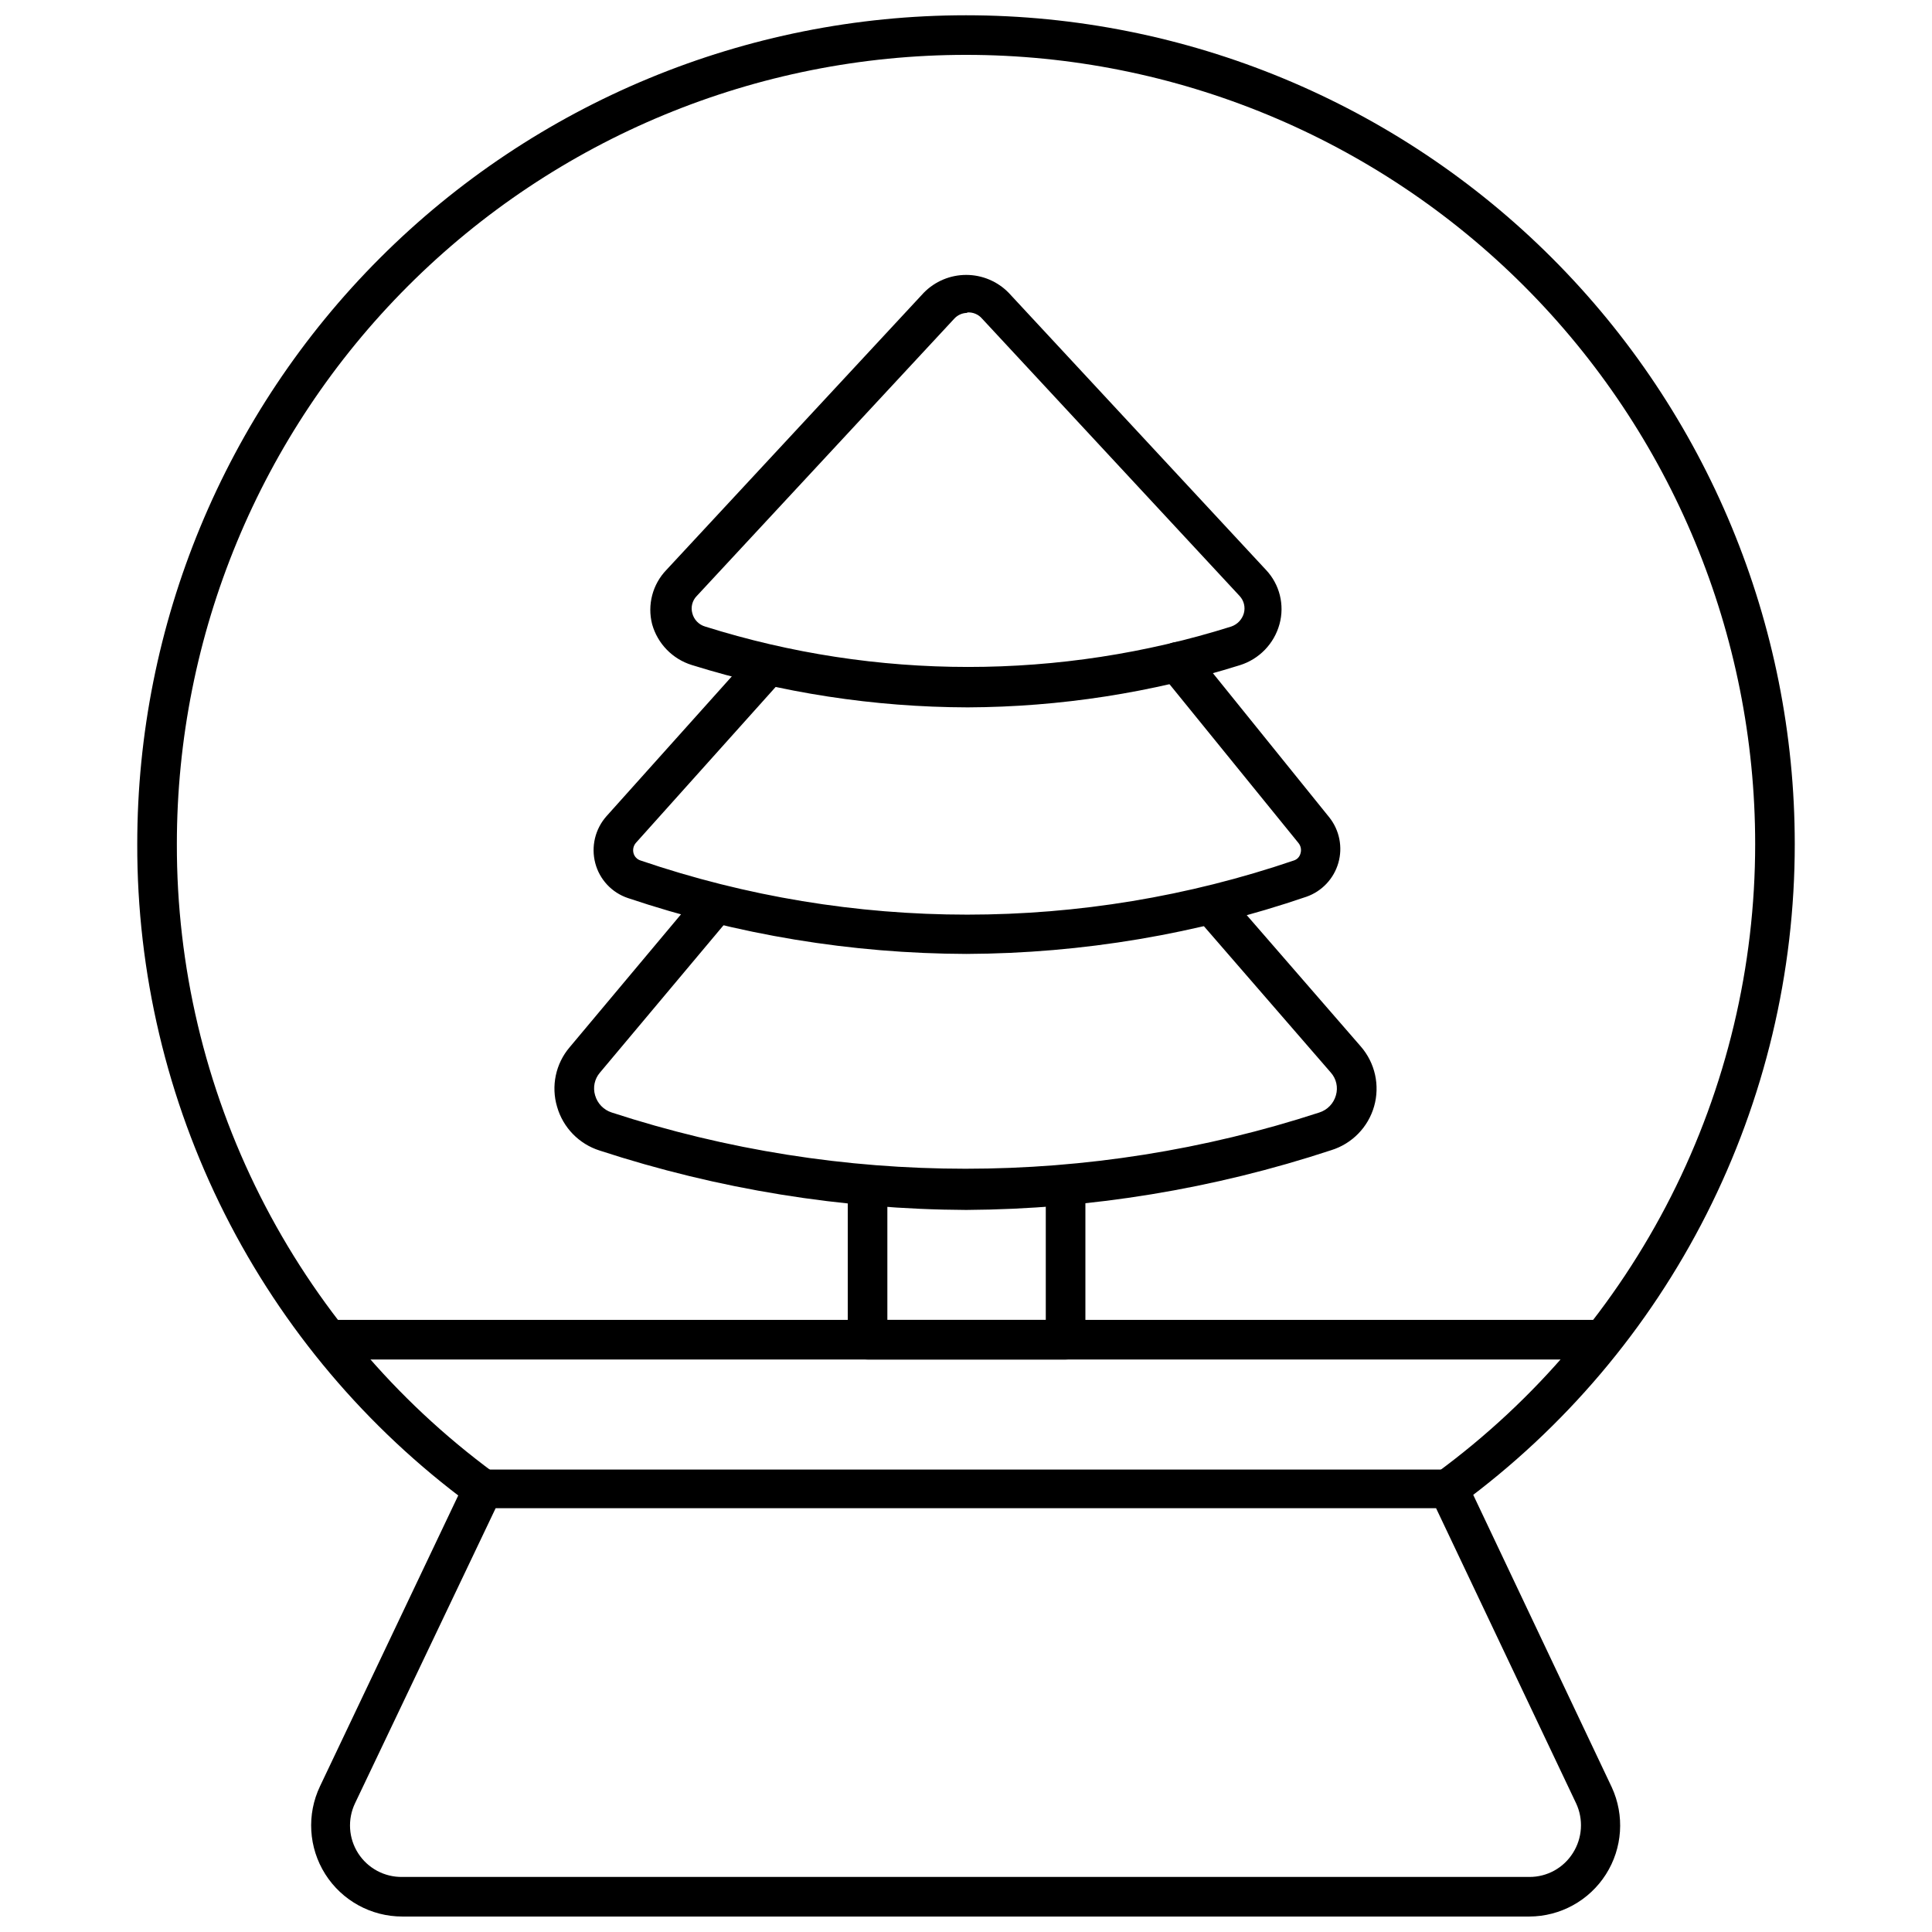
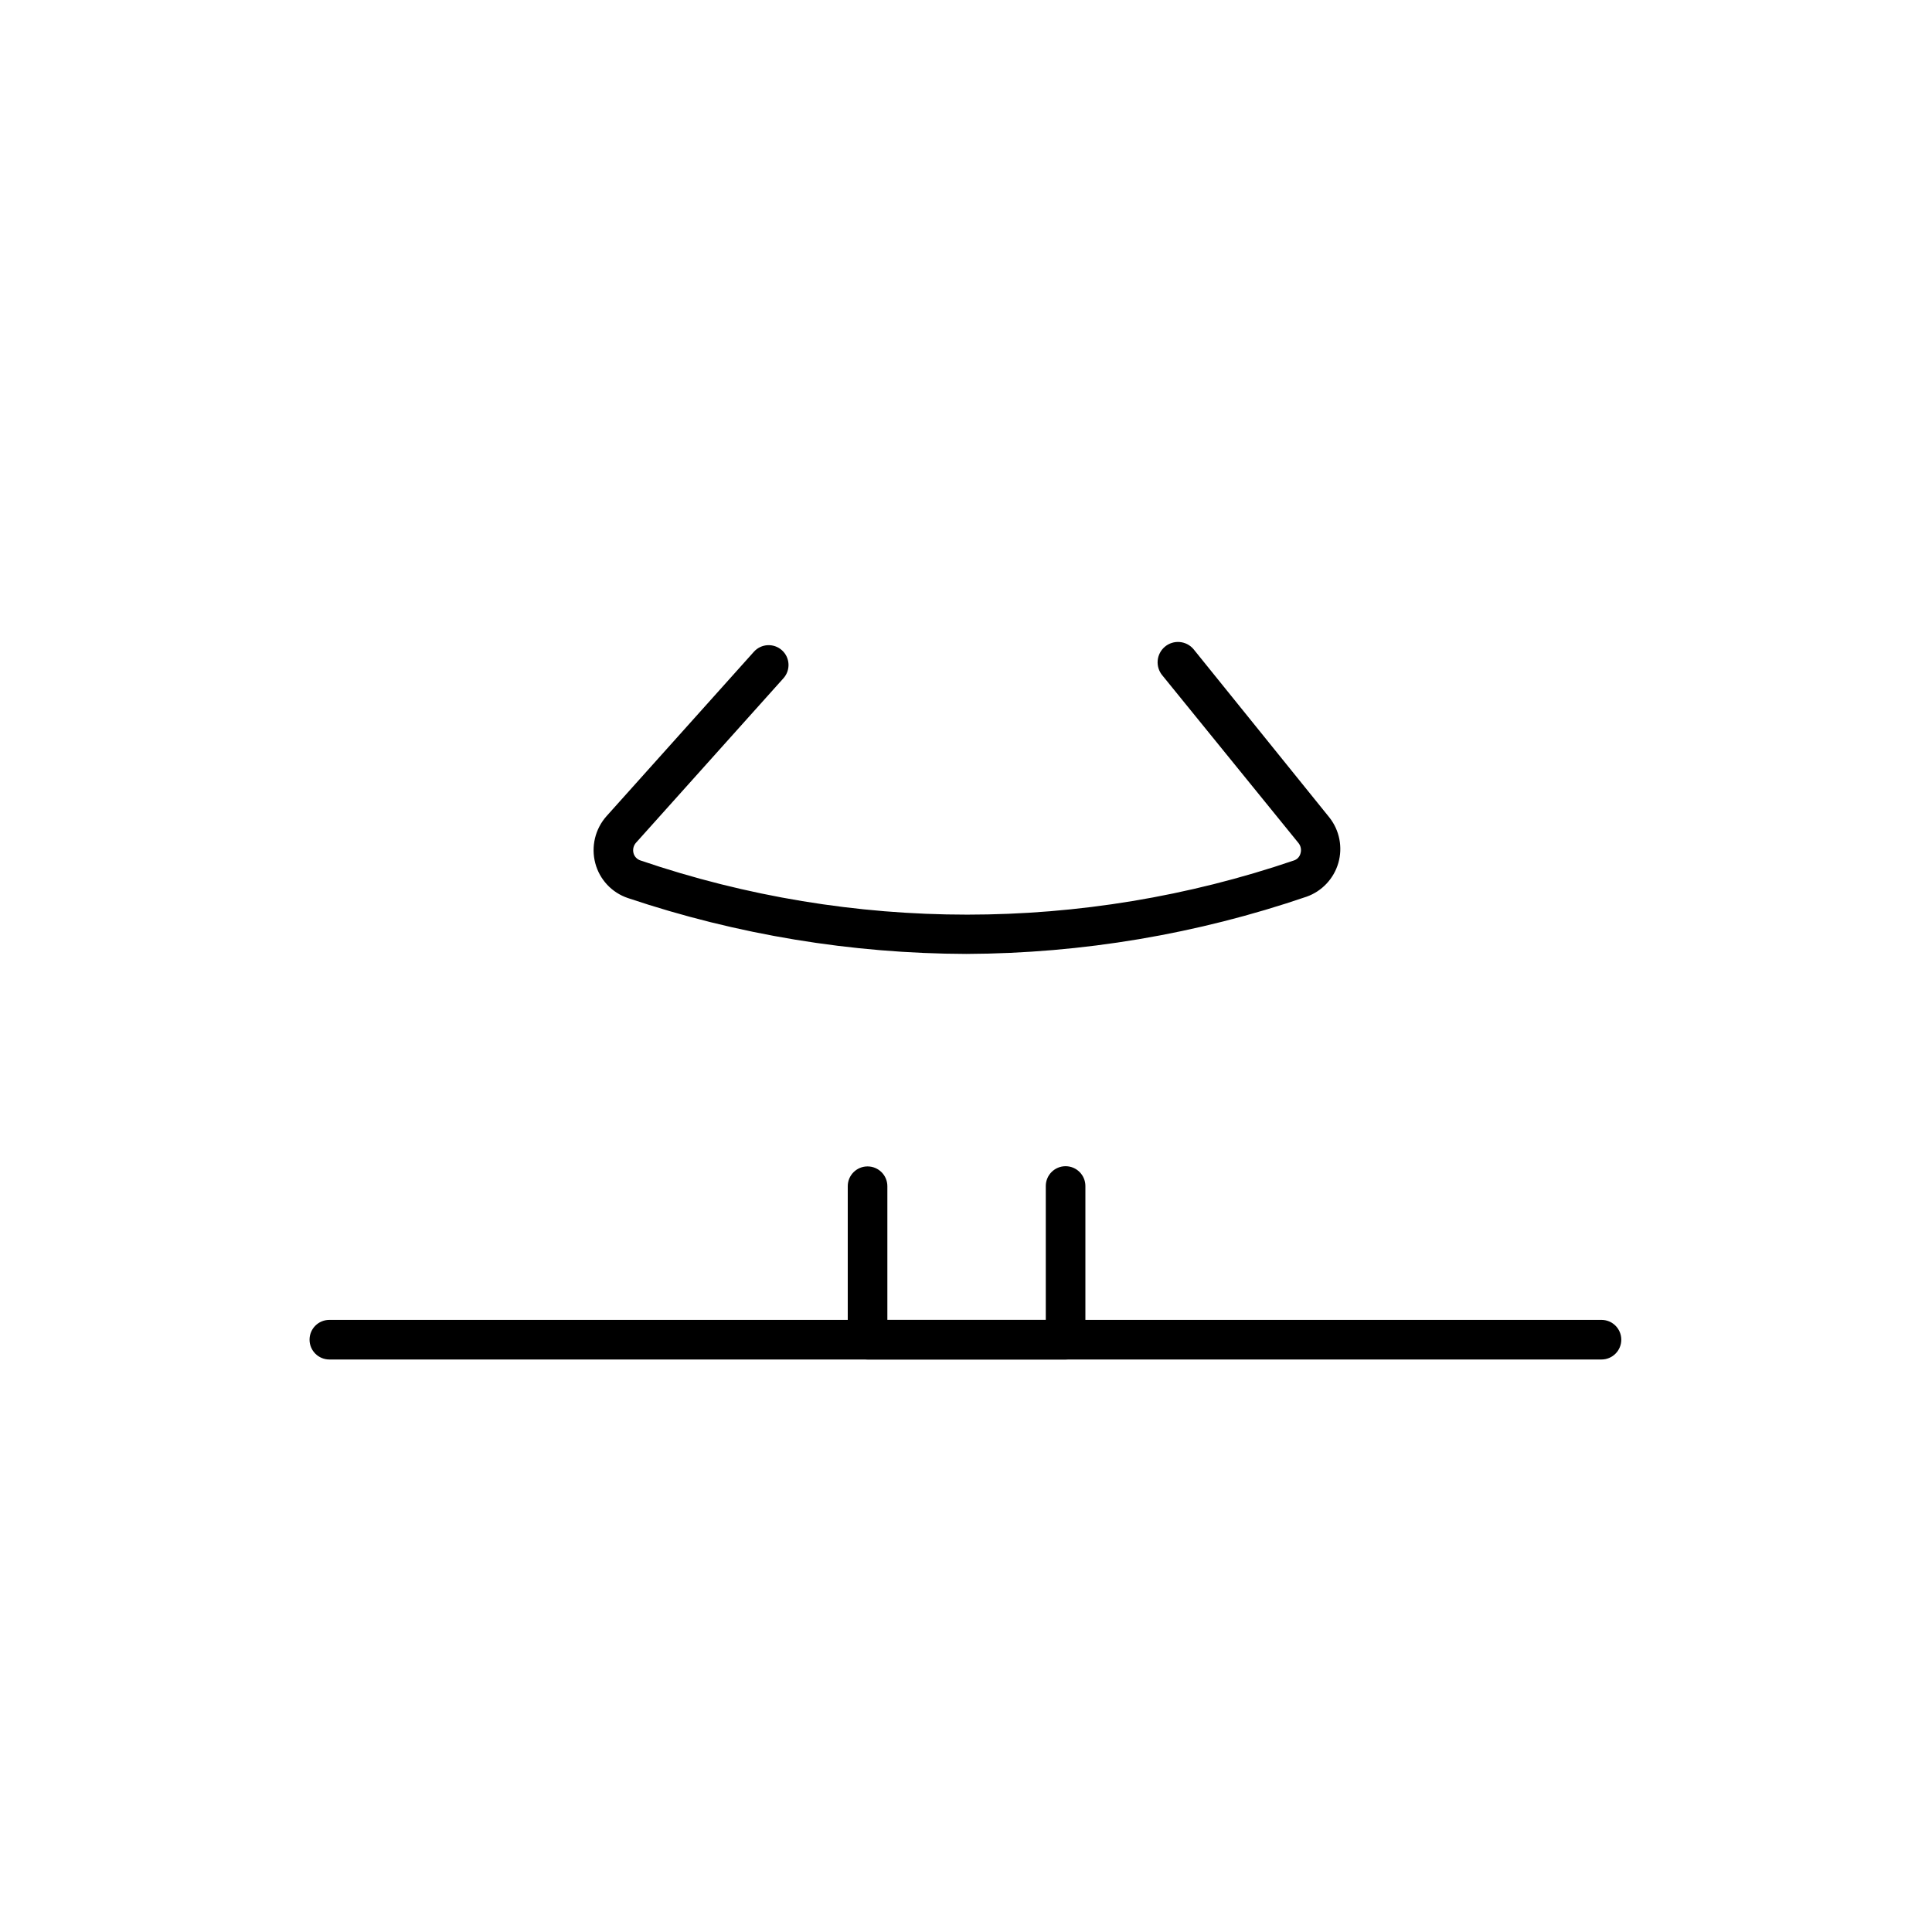
<svg xmlns="http://www.w3.org/2000/svg" width="800px" height="800px" version="1.1" viewBox="144 144 512 512">
  <defs>
    <clipPath id="b">
-       <path d="m226 533h348v118.9h-348z" />
-     </clipPath>
+       </clipPath>
    <clipPath id="a">
-       <path d="m180 148.09h440v395.91h-440z" />
+       <path d="m180 148.09h440v395.91h-440" />
    </clipPath>
  </defs>
  <g clip-path="url(#b)">
-     <path d="m549.3 651.9h-298.66c-8.293 0.016-16.016-4.231-20.449-11.238-4.43-7.012-4.953-15.805-1.383-23.293l38.469-80.926c0.875-1.84 2.738-3.004 4.773-2.988h255.89c2.019 0.004 3.856 1.168 4.723 2.988l38.469 81.188c3.449 7.465 2.863 16.168-1.555 23.102-4.414 6.934-12.059 11.141-20.277 11.168zm-273.95-108.21-37.262 78.195c-2.035 4.266-1.723 9.281 0.832 13.258 2.555 3.977 6.984 6.348 11.711 6.266h298.66c4.688 0.027 9.055-2.375 11.547-6.348 2.516-3.961 2.832-8.93 0.84-13.176l-37.102-78.195z" />
-   </g>
+     </g>
  <g clip-path="url(#a)">
-     <path d="m527.95 543.69c-1.652 0-3.207-0.777-4.199-2.098-1.738-2.32-1.27-5.609 1.051-7.348 26.145-19.195 47.402-44.277 62.055-73.215 14.652-28.941 22.285-60.922 22.281-93.355 0-55.465-22.035-108.66-61.254-147.88-39.223-39.223-92.414-61.254-147.88-61.254-55.469 0-108.66 22.031-147.88 61.254-39.219 39.219-61.254 92.414-61.254 147.88-0.066 32.406 7.5 64.375 22.09 93.316 14.586 28.938 35.785 54.035 61.879 73.254 2.32 1.738 2.789 5.027 1.051 7.348-1.738 2.32-5.027 2.789-7.348 1.051-27.406-20.191-49.668-46.555-64.988-76.953-15.316-30.398-23.258-63.977-23.18-98.016 0-58.25 23.141-114.11 64.328-155.3 41.191-41.191 97.055-64.328 155.3-64.328 58.246 0 114.11 23.137 155.3 64.328 41.188 41.188 64.328 97.051 64.328 155.3 0.016 34.066-7.992 67.66-23.371 98.055-15.383 30.398-37.707 56.746-65.164 76.914-0.91 0.68-2.012 1.047-3.148 1.047z" />
-   </g>
+     </g>
  <path d="m568.41 504.28h-337.13c-2.898 0-5.246-2.352-5.246-5.25 0-2.898 2.348-5.246 5.246-5.246h337.13c2.898 0 5.25 2.348 5.25 5.246 0 2.898-2.352 5.25-5.25 5.25z" />
  <path d="m426.39 504.28h-52.48c-2.898 0-5.246-2.352-5.246-5.25v-40.672c0-2.898 2.348-5.246 5.246-5.246 2.898 0 5.25 2.348 5.25 5.246v35.426h41.984v-35.477c0-2.898 2.348-5.25 5.246-5.25 2.898 0 5.25 2.352 5.25 5.25v40.723c0 1.395-0.555 2.727-1.539 3.711s-2.316 1.539-3.711 1.539z" />
-   <path d="m400.16 464.65c-33.035-0.16-65.844-5.473-97.246-15.742-5.469-1.73-9.703-6.086-11.281-11.598-1.629-5.469-0.387-11.391 3.305-15.746l34.113-40.723c1.867-2.219 5.18-2.5 7.398-0.629 2.219 1.867 2.5 5.18 0.629 7.398l-34.113 40.672c-1.406 1.652-1.879 3.902-1.258 5.984 0.613 2.164 2.266 3.875 4.41 4.562 60.922 19.867 126.59 19.867 187.51 0 2.144-0.68 3.801-2.394 4.406-4.562 0.621-2.113 0.105-4.398-1.363-6.035l-35.266-40.672h-0.004c-0.961-1.047-1.461-2.434-1.383-3.852 0.078-1.418 0.73-2.742 1.801-3.676 1.074-0.93 2.477-1.387 3.891-1.262 1.418 0.121 2.723 0.812 3.617 1.914l35.32 40.672c3.766 4.348 5.086 10.301 3.508 15.836-1.578 5.531-5.836 9.898-11.328 11.609-31.199 10.293-63.816 15.641-96.668 15.848z" />
  <path d="m400.16 396.8c-30.516-0.086-60.816-5.082-89.742-14.801-4.258-1.422-7.512-4.894-8.66-9.234-1.164-4.402-0.039-9.094 2.992-12.492l39.047-43.559c1.941-2.156 5.266-2.332 7.426-0.391 2.16 1.941 2.336 5.266 0.395 7.426l-39.047 43.559c-0.684 0.75-0.941 1.797-0.684 2.781 0.242 0.918 0.934 1.648 1.84 1.941 56.141 19.145 117.04 19.145 173.18 0 0.852-0.277 1.504-0.969 1.73-1.836 0.305-0.957 0.105-2.004-0.523-2.781l-36.055-44.398c-0.926-1.094-1.379-2.508-1.262-3.938 0.117-1.426 0.801-2.75 1.891-3.672 2.277-1.93 5.684-1.648 7.609 0.629l36.004 44.605c2.688 3.398 3.57 7.883 2.375 12.047-1.199 4.164-4.328 7.496-8.41 8.945-29.012 9.922-59.449 15.047-90.109 15.168z" />
-   <path d="m400.42 331.46c-24.793-0.059-49.438-3.848-73.105-11.23-5.106-1.59-9.059-5.66-10.496-10.812-1.316-5.125 0.113-10.566 3.781-14.379l68.223-73.473c2.961-3.012 7.008-4.711 11.23-4.711 4.223 0 8.27 1.699 11.23 4.711l68.223 73.473h0.004c3.617 3.84 4.969 9.293 3.566 14.379-1.418 5.172-5.375 9.266-10.496 10.863-23.359 7.312-47.684 11.082-72.16 11.18zm0-104.54v-0.004c-1.359-0.012-2.66 0.562-3.566 1.574l-68.223 73.473h-0.004c-1.168 1.207-1.609 2.949-1.152 4.566 0.434 1.695 1.73 3.031 3.41 3.516 45.367 14.273 94.02 14.273 139.39 0 1.629-0.551 2.883-1.863 3.359-3.516 0.445-1.609 0.031-3.336-1.102-4.566l-68.223-73.473h-0.004c-1-1.203-2.535-1.832-4.094-1.68z" />
</svg>